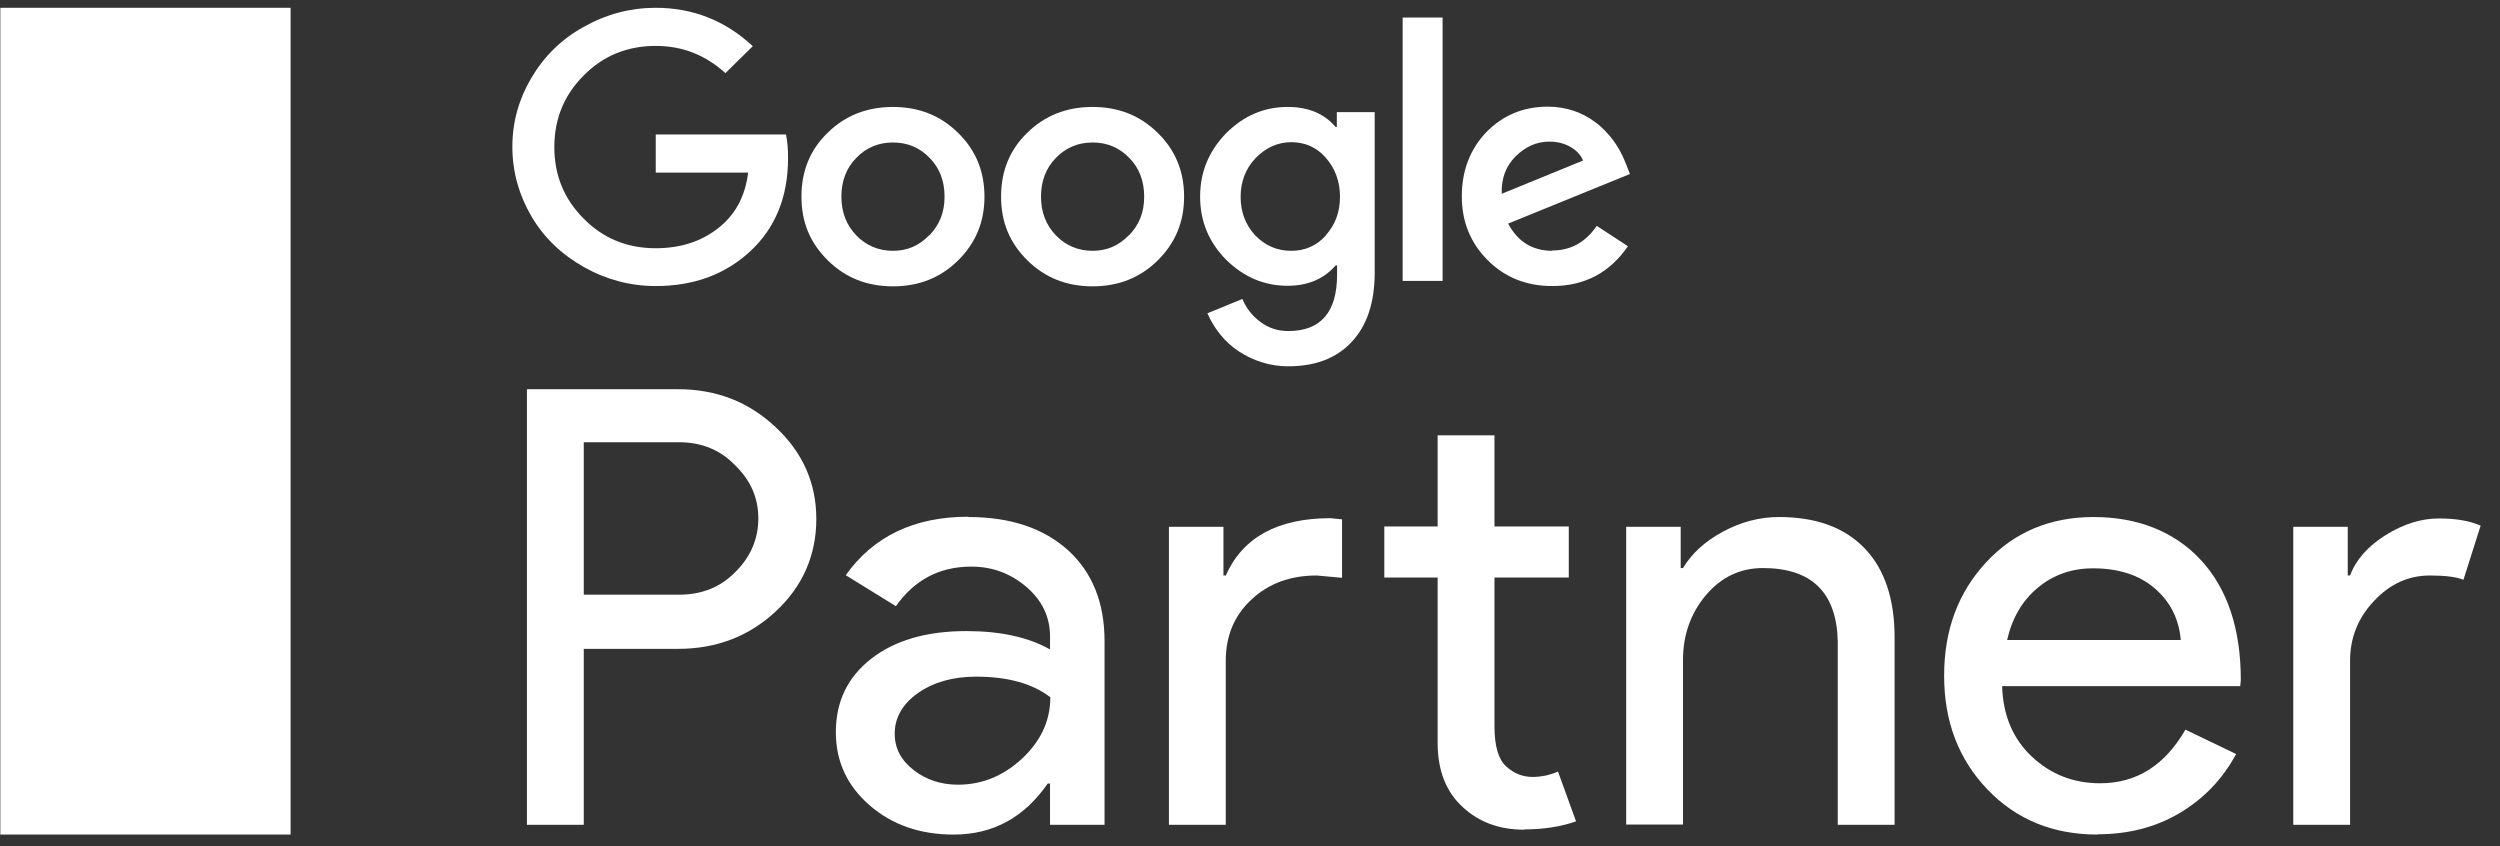
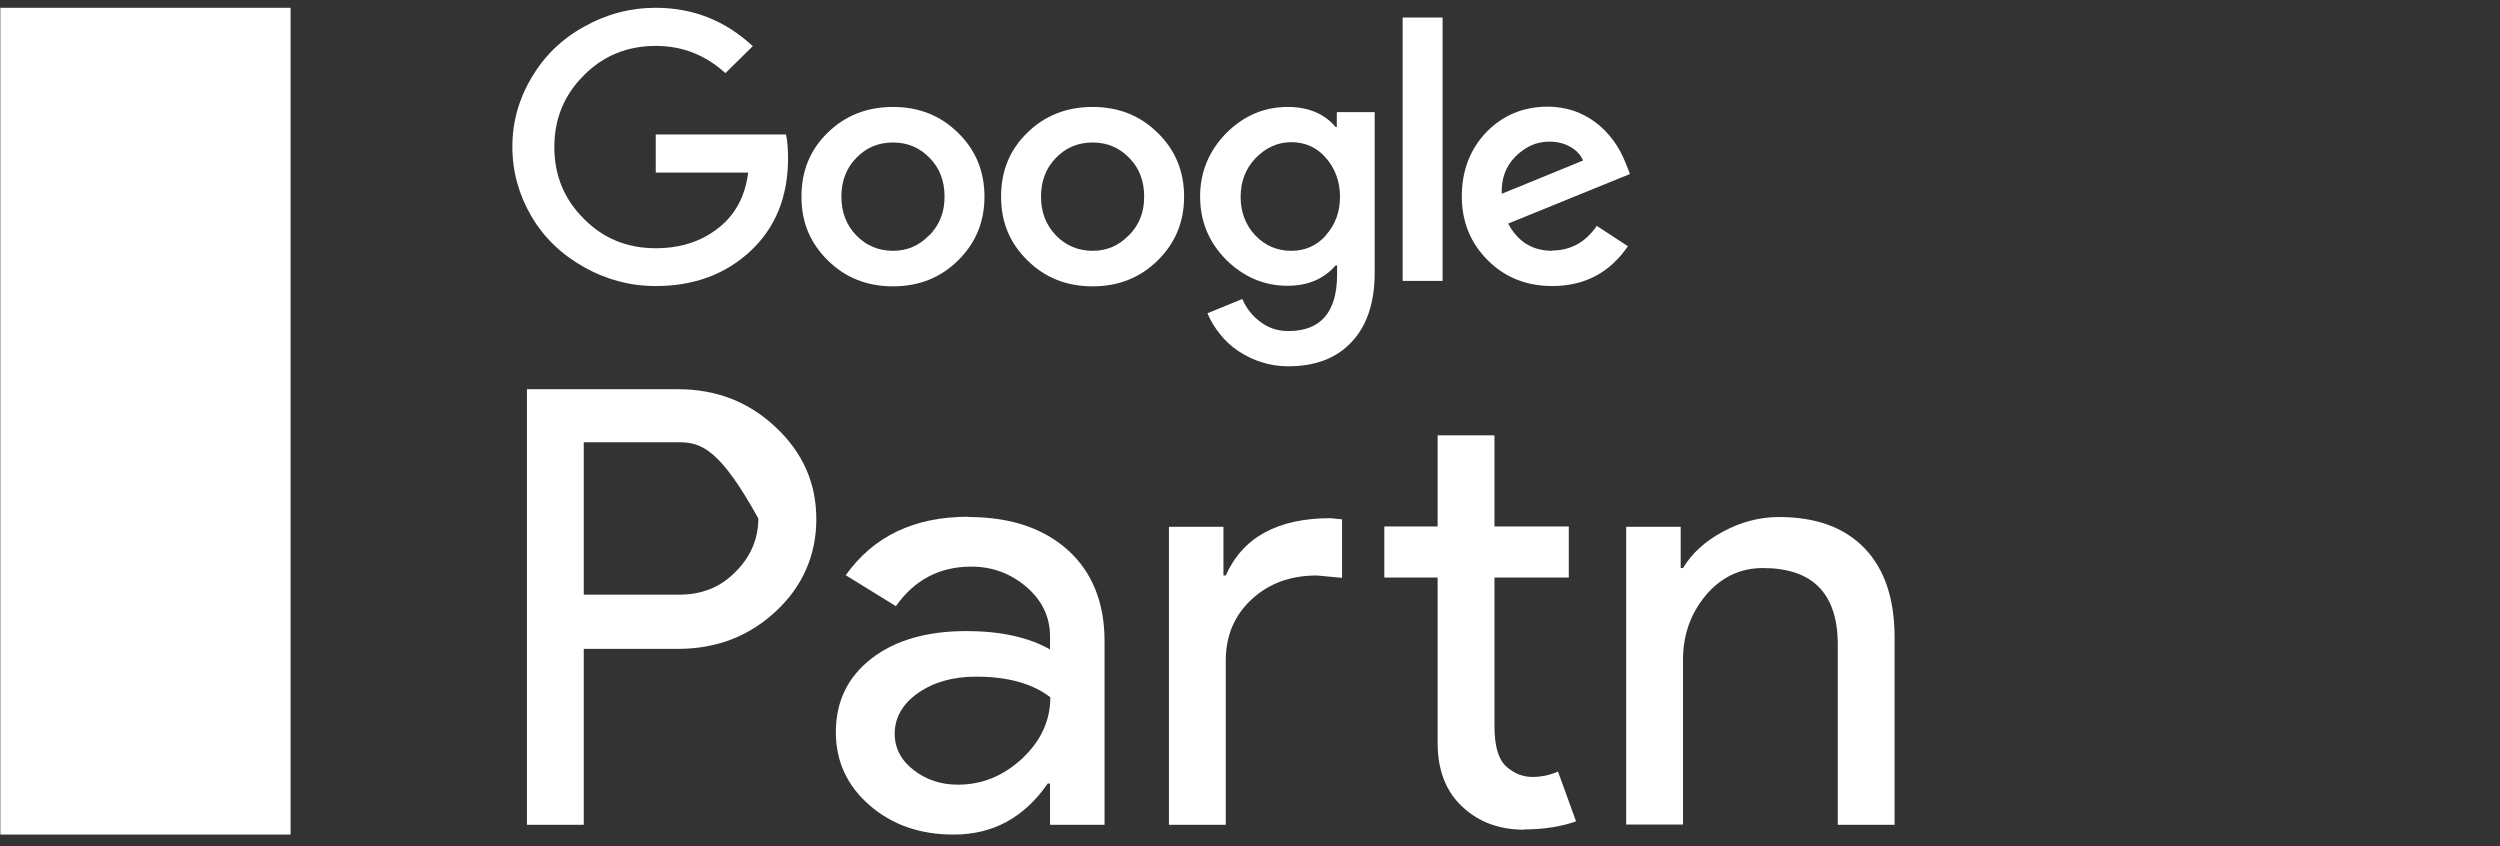
<svg xmlns="http://www.w3.org/2000/svg" width="127" height="43" viewBox="0 0 127 43" fill="none">
  <rect x="0" y="0" width="127" height="43" fill="#333333" stroke="none" />
-   <path d="M29.655 32.933V41.901H26.768V19.772H34.437C36.391 19.772 38.034 20.413 39.396 21.694C40.773 22.975 41.469 24.533 41.469 26.367C41.469 28.201 40.773 29.803 39.396 31.07C38.049 32.321 36.406 32.962 34.437 32.962H29.655V32.933ZM29.655 22.48V30.21H34.496C35.651 30.21 36.598 29.832 37.353 29.06C38.123 28.303 38.523 27.386 38.523 26.338C38.523 25.29 38.138 24.416 37.353 23.645C36.598 22.859 35.651 22.466 34.496 22.466H29.655V22.48Z" fill="white" />
+   <path d="M29.655 32.933V41.901H26.768V19.772H34.437C36.391 19.772 38.034 20.413 39.396 21.694C40.773 22.975 41.469 24.533 41.469 26.367C41.469 28.201 40.773 29.803 39.396 31.07C38.049 32.321 36.406 32.962 34.437 32.962H29.655V32.933ZM29.655 22.48V30.21H34.496C35.651 30.21 36.598 29.832 37.353 29.06C38.123 28.303 38.523 27.386 38.523 26.338C36.598 22.859 35.651 22.466 34.496 22.466H29.655V22.48Z" fill="white" />
  <path d="M49.197 26.265C51.329 26.265 53.017 26.833 54.26 27.954C55.489 29.075 56.111 30.618 56.111 32.569V41.901H53.342V39.804H53.224C52.025 41.537 50.441 42.396 48.442 42.396C46.739 42.396 45.318 41.901 44.178 40.911C43.038 39.921 42.461 38.683 42.461 37.198C42.461 35.626 43.068 34.389 44.267 33.457C45.466 32.525 47.08 32.059 49.093 32.059C50.811 32.059 52.232 32.365 53.342 32.991V32.336C53.342 31.346 52.942 30.502 52.143 29.817C51.344 29.133 50.411 28.784 49.345 28.784C47.731 28.784 46.458 29.453 45.511 30.793L42.964 29.221C44.371 27.241 46.443 26.251 49.182 26.251L49.197 26.265ZM45.451 37.271C45.451 38.014 45.777 38.625 46.414 39.12C47.05 39.615 47.805 39.862 48.664 39.862C49.878 39.862 50.959 39.426 51.921 38.538C52.868 37.65 53.357 36.616 53.357 35.422C52.454 34.724 51.196 34.374 49.582 34.374C48.412 34.374 47.435 34.651 46.636 35.204C45.851 35.757 45.451 36.456 45.451 37.271Z" fill="white" />
  <path d="M59.382 26.76H62.151V29.235H62.269C63.128 27.299 64.904 26.324 67.584 26.324L68.176 26.382V29.352L66.888 29.235C65.541 29.235 64.445 29.643 63.572 30.458C62.699 31.273 62.269 32.307 62.269 33.559V41.901H59.382V26.76ZM77.429 42.148C76.171 42.148 75.134 41.77 74.305 40.998C73.476 40.241 73.047 39.178 73.032 37.81V29.337H70.323V26.746H73.032V22.116H75.919V26.746H79.694V29.337H75.919V36.878C75.919 37.883 76.111 38.567 76.511 38.931C76.911 39.295 77.355 39.469 77.858 39.469C78.095 39.469 78.317 39.44 78.539 39.397C78.761 39.339 78.969 39.28 79.146 39.193L80.064 41.726C79.309 41.988 78.436 42.134 77.429 42.134V42.148Z" fill="white" />
  <path d="M82.61 26.76H85.379V28.857H85.497C85.941 28.114 86.608 27.503 87.525 27.008C88.443 26.513 89.391 26.265 90.368 26.265C92.248 26.265 93.699 26.789 94.72 27.852C95.742 28.915 96.245 30.429 96.245 32.38V41.901H93.358V32.569C93.299 30.094 92.026 28.857 89.554 28.857C88.399 28.857 87.437 29.323 86.667 30.225C85.897 31.142 85.497 32.234 85.497 33.515V41.886H82.61V26.746V26.76Z" fill="white" />
-   <path d="M106.564 42.396C104.299 42.396 102.433 41.639 100.968 40.11C99.502 38.581 98.762 36.66 98.762 34.331C98.762 32.001 99.472 30.109 100.894 28.566C102.315 27.037 104.136 26.265 106.356 26.265C108.577 26.265 110.457 26.993 111.804 28.449C113.152 29.905 113.833 31.943 113.833 34.549L113.803 34.855H101.708C101.752 36.34 102.256 37.533 103.218 38.436C104.18 39.339 105.335 39.79 106.682 39.79C108.533 39.79 109.969 38.887 111.02 37.067L113.596 38.305C112.9 39.586 111.952 40.576 110.724 41.304C109.495 42.032 108.103 42.381 106.564 42.381V42.396ZM101.945 32.511H110.783C110.694 31.462 110.265 30.589 109.48 29.905C108.695 29.221 107.644 28.871 106.327 28.871C105.231 28.871 104.299 29.206 103.514 29.861C102.729 30.516 102.211 31.404 101.959 32.525L101.945 32.511Z" fill="white" />
-   <path d="M119.384 41.901H116.498V26.76H119.266V29.235H119.384C119.68 28.434 120.287 27.75 121.191 27.182C122.108 26.615 122.997 26.338 123.885 26.338C124.773 26.338 125.439 26.454 126.017 26.702L125.143 29.453C124.788 29.308 124.225 29.235 123.441 29.235C122.345 29.235 121.398 29.672 120.598 30.531C119.784 31.39 119.384 32.409 119.384 33.559V41.901Z" fill="white" />
  <path d="M33.312 6.83V8.767H38.005C37.856 9.989 37.338 10.936 36.465 11.605C35.606 12.275 34.555 12.61 33.312 12.61C31.861 12.61 30.647 12.115 29.655 11.11C28.663 10.12 28.16 8.912 28.16 7.471C28.16 6.03 28.663 4.821 29.655 3.831C30.647 2.827 31.876 2.332 33.312 2.332C34.674 2.332 35.843 2.798 36.85 3.715L38.242 2.346C36.85 1.051 35.207 0.396 33.312 0.396C32.024 0.396 30.81 0.716 29.67 1.356C28.53 1.982 27.642 2.856 26.99 3.962C26.354 5.04 26.028 6.204 26.028 7.456C26.028 8.708 26.354 9.887 26.99 10.979C27.627 12.071 28.53 12.93 29.67 13.571C30.81 14.211 32.024 14.531 33.312 14.531C35.251 14.531 36.865 13.935 38.138 12.741C39.396 11.562 40.033 9.989 40.033 8.039C40.033 7.573 40.003 7.18 39.929 6.83H33.326H33.312Z" fill="white" />
  <path d="M45.362 5.433C44.045 5.433 42.934 5.869 42.046 6.743C41.158 7.602 40.714 8.679 40.714 9.989C40.714 11.3 41.158 12.348 42.061 13.236C42.949 14.109 44.045 14.546 45.362 14.546C46.68 14.546 47.776 14.109 48.664 13.236C49.567 12.348 50.011 11.271 50.011 9.989C50.011 8.708 49.567 7.616 48.664 6.743C47.776 5.869 46.68 5.433 45.362 5.433ZM47.198 11.955C46.695 12.479 46.088 12.741 45.362 12.741C44.637 12.741 44 12.479 43.497 11.955C42.994 11.431 42.742 10.775 42.742 9.989C42.742 9.203 42.994 8.534 43.497 8.024C44 7.5 44.622 7.238 45.362 7.238C46.103 7.238 46.724 7.5 47.228 8.024C47.731 8.534 47.983 9.189 47.983 9.989C47.983 10.79 47.731 11.416 47.213 11.955H47.198Z" fill="white" />
  <path d="M73.284 0.891H71.255V14.27H73.284V0.891Z" fill="white" />
  <path d="M55.504 5.433C54.186 5.433 53.076 5.869 52.187 6.743C51.299 7.602 50.855 8.679 50.855 9.989C50.855 11.3 51.299 12.348 52.202 13.236C53.09 14.109 54.186 14.546 55.504 14.546C56.821 14.546 57.917 14.109 58.805 13.236C59.708 12.348 60.152 11.271 60.152 9.989C60.152 8.708 59.708 7.616 58.805 6.743C57.917 5.869 56.821 5.433 55.504 5.433ZM57.339 11.955C56.836 12.479 56.229 12.741 55.504 12.741C54.778 12.741 54.142 12.479 53.638 11.955C53.135 11.431 52.883 10.775 52.883 9.989C52.883 9.203 53.135 8.534 53.638 8.024C54.142 7.5 54.763 7.238 55.504 7.238C56.244 7.238 56.866 7.5 57.369 8.024C57.872 8.534 58.124 9.189 58.124 9.989C58.124 10.79 57.872 11.416 57.354 11.955H57.339Z" fill="white" />
  <path d="M78.864 12.741C77.843 12.741 77.103 12.275 76.614 11.358L82.802 8.839L82.595 8.315C82.432 7.893 82.225 7.5 81.959 7.136C81.692 6.787 81.396 6.466 81.055 6.219C80.715 5.957 80.345 5.768 79.93 5.622C79.516 5.491 79.087 5.418 78.627 5.418C77.384 5.418 76.348 5.855 75.504 6.714C74.675 7.587 74.26 8.679 74.26 9.975C74.26 11.271 74.704 12.348 75.578 13.221C76.451 14.095 77.547 14.531 78.85 14.531C80.493 14.531 81.766 13.862 82.699 12.508L81.115 11.474C80.537 12.319 79.782 12.726 78.835 12.726L78.864 12.741ZM76.984 7.951C77.502 7.442 78.065 7.194 78.702 7.194C79.101 7.194 79.457 7.282 79.767 7.456C80.078 7.631 80.3 7.864 80.419 8.155L76.288 9.844C76.259 9.072 76.496 8.446 76.984 7.951Z" fill="white" />
  <path d="M67.924 6.452H67.85C67.273 5.768 66.459 5.433 65.408 5.433C64.209 5.433 63.172 5.884 62.284 6.772C61.41 7.675 60.966 8.737 60.966 9.989C60.966 11.241 61.41 12.304 62.284 13.192C63.187 14.08 64.223 14.517 65.408 14.517C66.444 14.517 67.258 14.168 67.85 13.483H67.924V13.949C67.924 15.856 67.095 16.817 65.452 16.817C64.919 16.817 64.46 16.672 64.046 16.366C63.631 16.06 63.32 15.682 63.113 15.187L61.336 15.915C61.514 16.322 61.736 16.686 62.003 17.006C62.269 17.341 62.58 17.618 62.935 17.851C63.291 18.084 63.675 18.273 64.105 18.404C64.519 18.535 64.963 18.608 65.437 18.608C66.814 18.608 67.895 18.2 68.665 17.37C69.434 16.555 69.834 15.376 69.834 13.862V5.695H67.91V6.437L67.924 6.452ZM67.347 11.969C66.873 12.493 66.281 12.741 65.6 12.741C64.875 12.741 64.268 12.479 63.764 11.955C63.276 11.431 63.024 10.775 63.024 10.004C63.024 9.232 63.276 8.563 63.779 8.039C64.297 7.5 64.904 7.223 65.6 7.223C66.296 7.223 66.888 7.485 67.347 8.01C67.821 8.548 68.072 9.218 68.072 9.989C68.072 10.761 67.835 11.416 67.347 11.955V11.969Z" fill="white" />
  <path d="M14.762 0.396H0.017V42.395H14.762V0.396Z" fill="white" />
</svg>